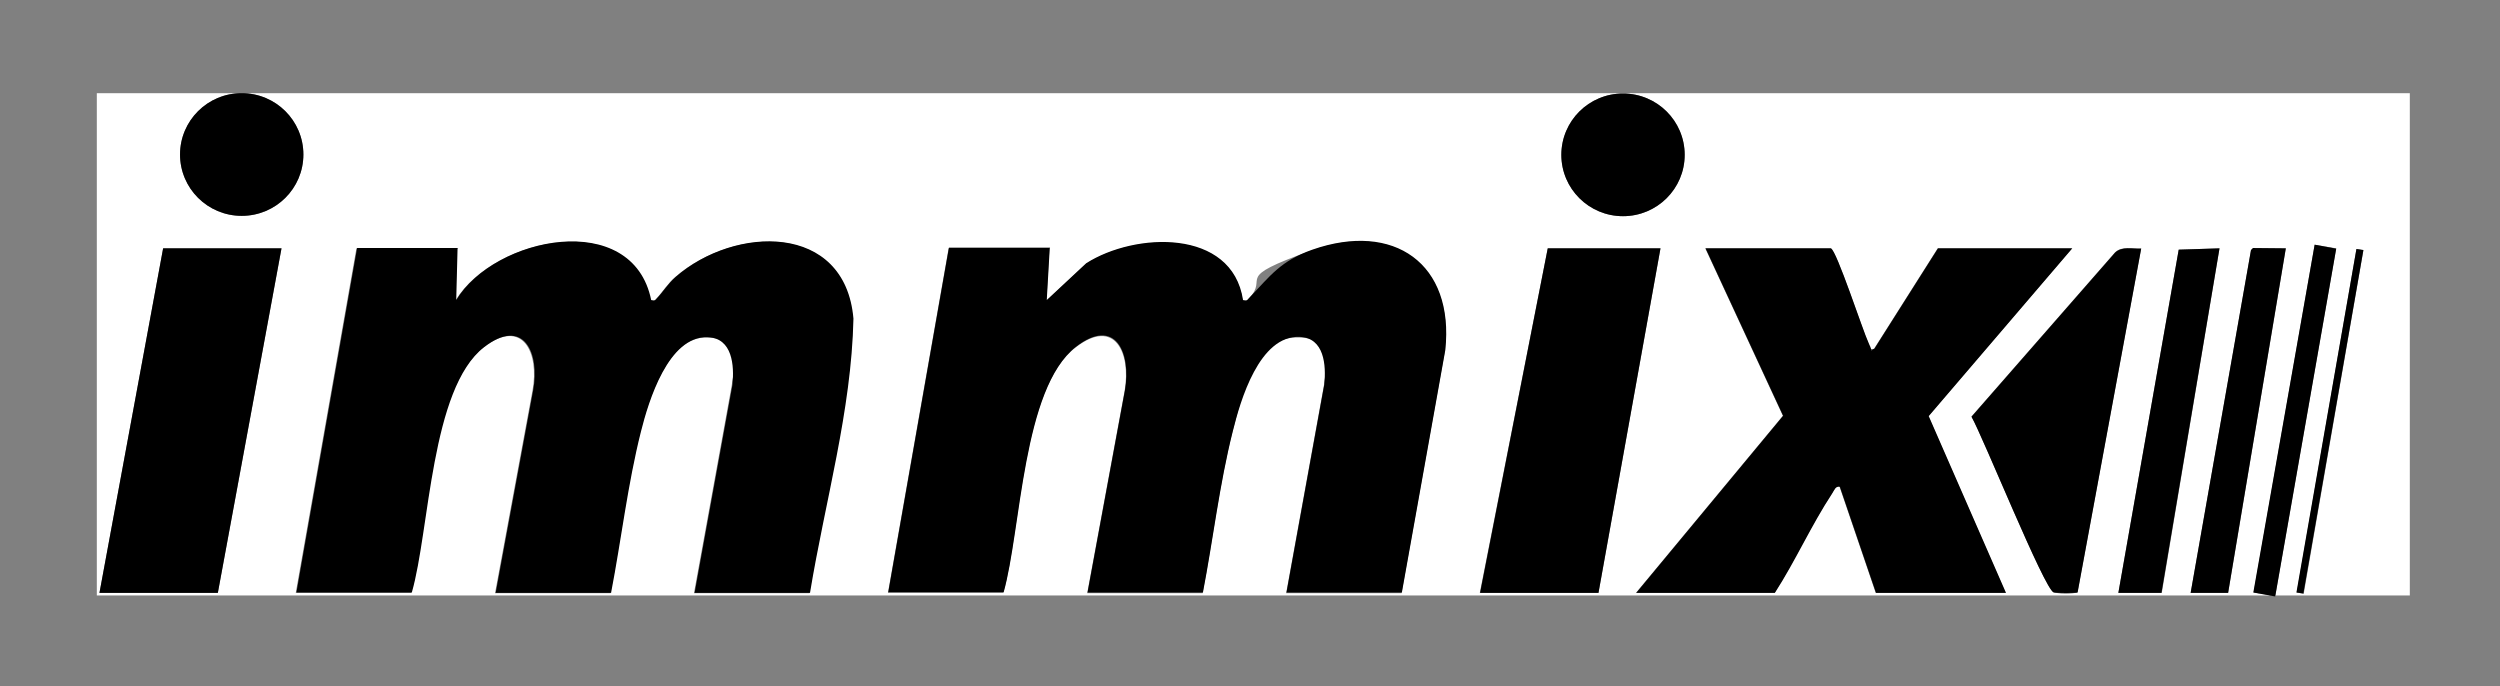
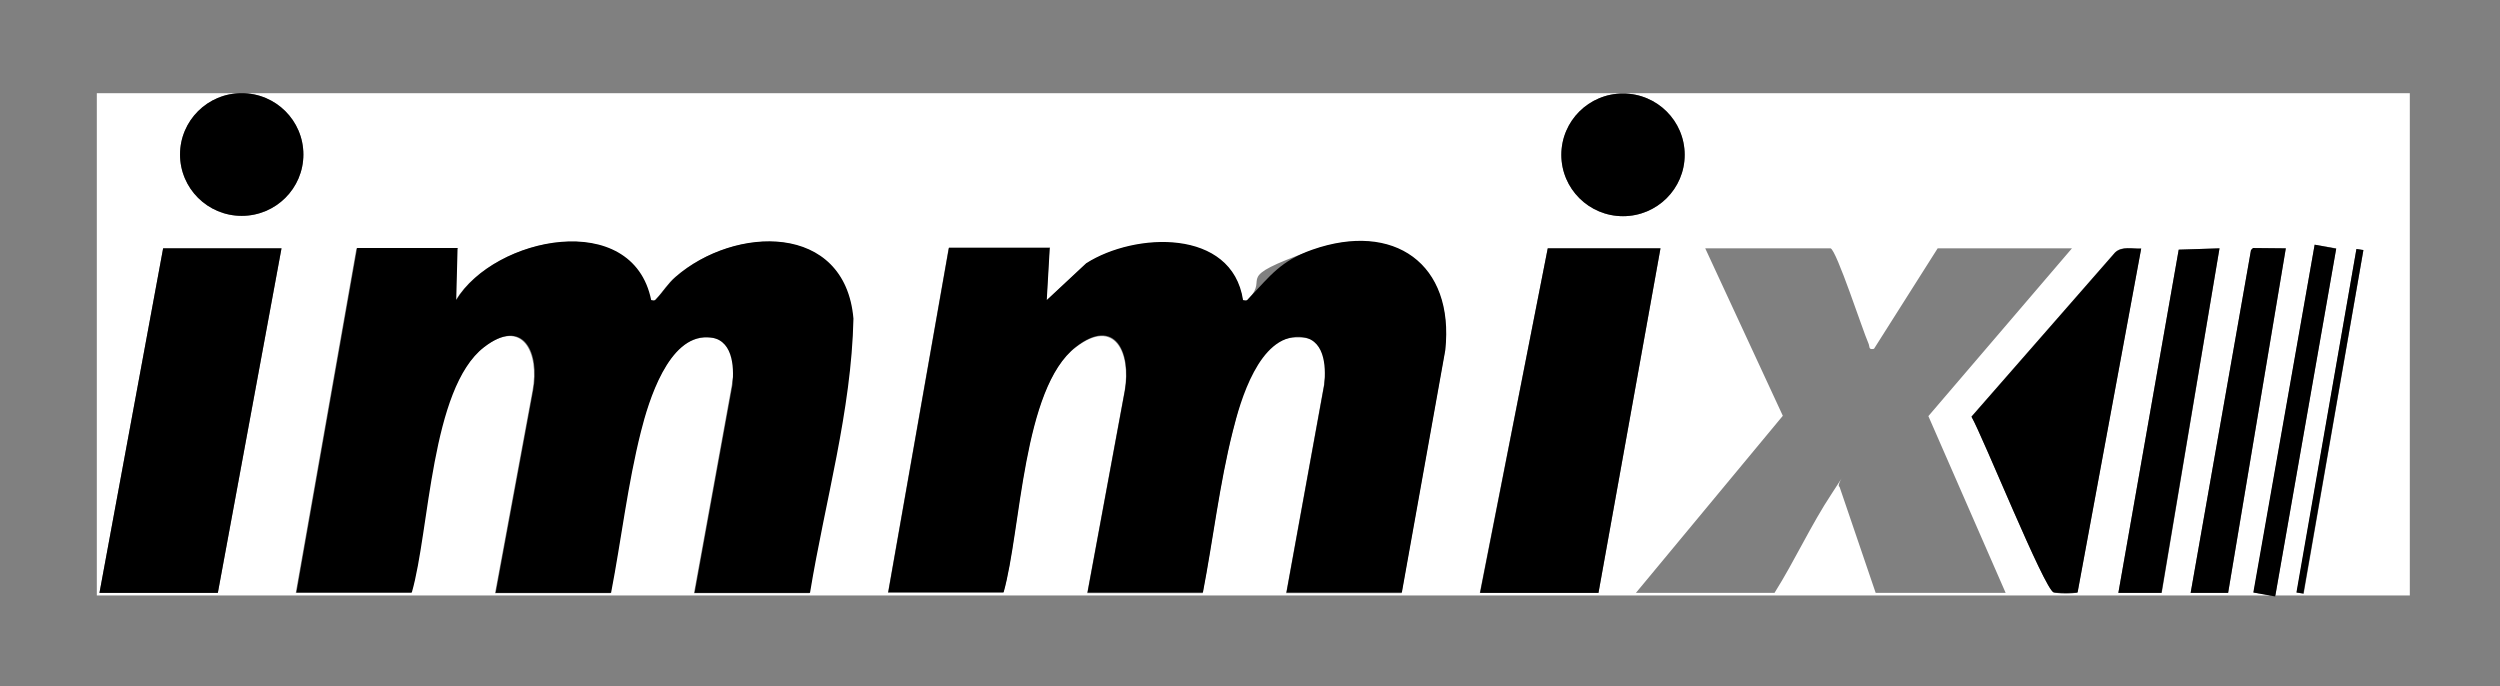
<svg xmlns="http://www.w3.org/2000/svg" id="Layer_1" version="1.1" viewBox="0 0 754 207">
  <rect x="0" y="0" width="754" height="207" fill="#808080" stroke="none" />
  <defs>
    <style> .st0 { fill: #fff; } </style>
  </defs>
  <g id="_x33_ca7KQ.tif">
    <g>
      <path class="st0" d="M726.8,28.1v151.5H29.2V28.1h697.7ZM91.5,46.6c0-10.2-8.3-18.5-18.6-18.5s-18.6,8.3-18.6,18.5,8.3,18.5,18.6,18.5,18.6-8.3,18.6-18.5ZM508.1,46.7c0-10.2-8.3-18.5-18.6-18.5s-18.6,8.3-18.6,18.5,8.3,18.5,18.6,18.5,18.6-8.3,18.6-18.5ZM138,74.9h-30.5l-18.3,103.9h34.8c5.4-18.8,5.6-61.6,21.8-74,11.9-9.2,16.9,1.7,14.8,13l-11.3,61.1h34.8c3.1-16.1,5-32.7,9-48.6,2.3-9.2,8.3-29,20.2-28.5s8,8.5,7.4,14.4l-11.4,62.7h34.8c4.5-27.4,12.4-54.9,13.1-82.7-2.4-29.1-35.8-28.1-53.6-12.6-2.3,2-3.8,4.5-5.6,6.4s-.6.8-1.8.6c-5.6-27.6-47.2-19.2-58.8,0l.4-15.6ZM316.6,74.9h-30.5l-18.3,103.9h34.8c5.3-18.8,5.6-61.6,21.8-74,11.9-9.2,16.7,1.8,14.8,13l-11.3,61.1h34.8c3.1-16.1,5-32.7,9-48.6s8.1-29,20.2-28.5,8,8.5,7.4,14.4l-11.4,62.7h34.8l13.1-73.1c2.8-26.1-15.5-39-40.1-30.3s-12.6,7.8-19.1,14.6-.6.8-1.8.6c-3.3-21.8-32.6-20.5-47.3-11.1l-11.9,11.1.9-15.6ZM84.9,74.9h-35.7l-19.2,103.9h35.7l19.2-103.9ZM482.1,178.8l18.7-103.9h-34l-20.5,103.9h35.7ZM552.2,74.9h-37.9l23.4,50.5-44.3,53.4h41.8c6.1-9.7,11-20.5,17.3-30s.9-2.2,2.3-2l10.9,32h39.2l-23.3-53.3,43.3-50.6h-40.5l-19.2,30.3c-1.8.4-1.2-.7-1.7-1.7-1.7-3.8-9.6-28.1-11.4-28.6ZM645.8,74.9c-2.7.2-5.8-.8-7.9,1.2l-43.3,49.5c3.4,5.9,22,52.1,24.8,53s7,.3,7.2,0l19.2-103.8ZM638.9,178.8h13.1l17.4-103.9-12.3.4-18.2,103.5ZM689.4,74.9h-9.9s-.6.6-.6.6l-18.2,103.3h11.3s17.4-103.9,17.4-103.9ZM698.1,73.8l-18.4,104.9,6.5,1.1,18.4-104.9-6.5-1.1ZM710.7,75.1l-18,103.6,2.1.4,18-103.6-2.1-.4Z" />
      <path d="M316.6,74.9l-.9,15.6,11.9-11.1c14.7-9.4,44-10.6,47.3,11.1,1.2.2,1.1.2,1.8-.6,6.5-6.8,9.5-11.2,19.1-14.6,24.6-8.6,42.9,4.2,40.1,30.3l-13.1,73.1h-34.8l11.4-62.7c.6-5.9,0-14.1-7.4-14.4-12.2-.5-17.9,19.2-20.2,28.5-4,15.9-5.9,32.5-9,48.6h-34.8l11.3-61.1c1.9-11.2-2.9-22.2-14.8-13-16.1,12.5-16.5,55.2-21.8,74h-34.8l18.3-103.9h30.5Z" />
      <path d="M138,74.9l-.4,15.6c11.6-19.2,53.2-27.6,58.8,0,1.2.2,1.1.2,1.8-.6,1.8-1.9,3.3-4.4,5.6-6.4,17.8-15.5,51.1-16.5,53.6,12.6-.6,27.8-8.6,55.3-13.1,82.7h-34.8l11.4-62.7c.6-5.9,0-14.1-7.4-14.4-11.9-.5-17.9,19.3-20.2,28.5-4,15.9-5.9,32.5-9,48.6h-34.8l11.3-61.1c2.1-11.3-2.9-22.2-14.8-13-16.1,12.5-16.4,55.2-21.8,74h-34.8l18.3-103.9h30.5Z" />
-       <path d="M552.2,74.9c1.7.5,9.6,24.8,11.4,28.6s0,2.1,1.7,1.7l19.2-30.3h40.5l-43.3,50.6,23.3,53.3h-39.2l-10.9-32c-1.4-.2-1.7,1.1-2.3,2-6.3,9.6-11.1,20.4-17.3,30h-41.8l44.3-53.4-23.4-50.5h37.9Z" />
      <polygon points="482.1 178.8 446.4 178.8 466.8 74.9 500.8 74.9 482.1 178.8" />
      <polygon points="84.9 74.9 65.7 178.8 30 178.8 49.2 74.9 84.9 74.9" />
      <path d="M645.8,74.9l-19.2,103.8c-.3.2-6.3.2-7.2,0-2.8-.9-21.4-47.1-24.8-53l43.3-49.5c2.1-2,5.2-1.1,7.9-1.2Z" />
      <polygon points="638.9 178.8 657.1 75.3 669.4 74.9 651.9 178.8 638.9 178.8" />
      <polygon points="689.4 74.9 672 178.8 660.7 178.8 678.9 75.4 679.5 74.8 689.4 74.9" />
      <ellipse cx="489.5" cy="46.7" rx="18.6" ry="18.5" />
      <ellipse cx="72.9" cy="46.6" rx="18.6" ry="18.5" />
      <polygon points="698.1 73.8 704.6 75 686.2 179.9 679.6 178.7 698.1 73.8" />
      <polygon points="710.7 75.1 712.8 75.4 694.7 179 692.6 178.7 710.7 75.1" />
    </g>
  </g>
</svg>